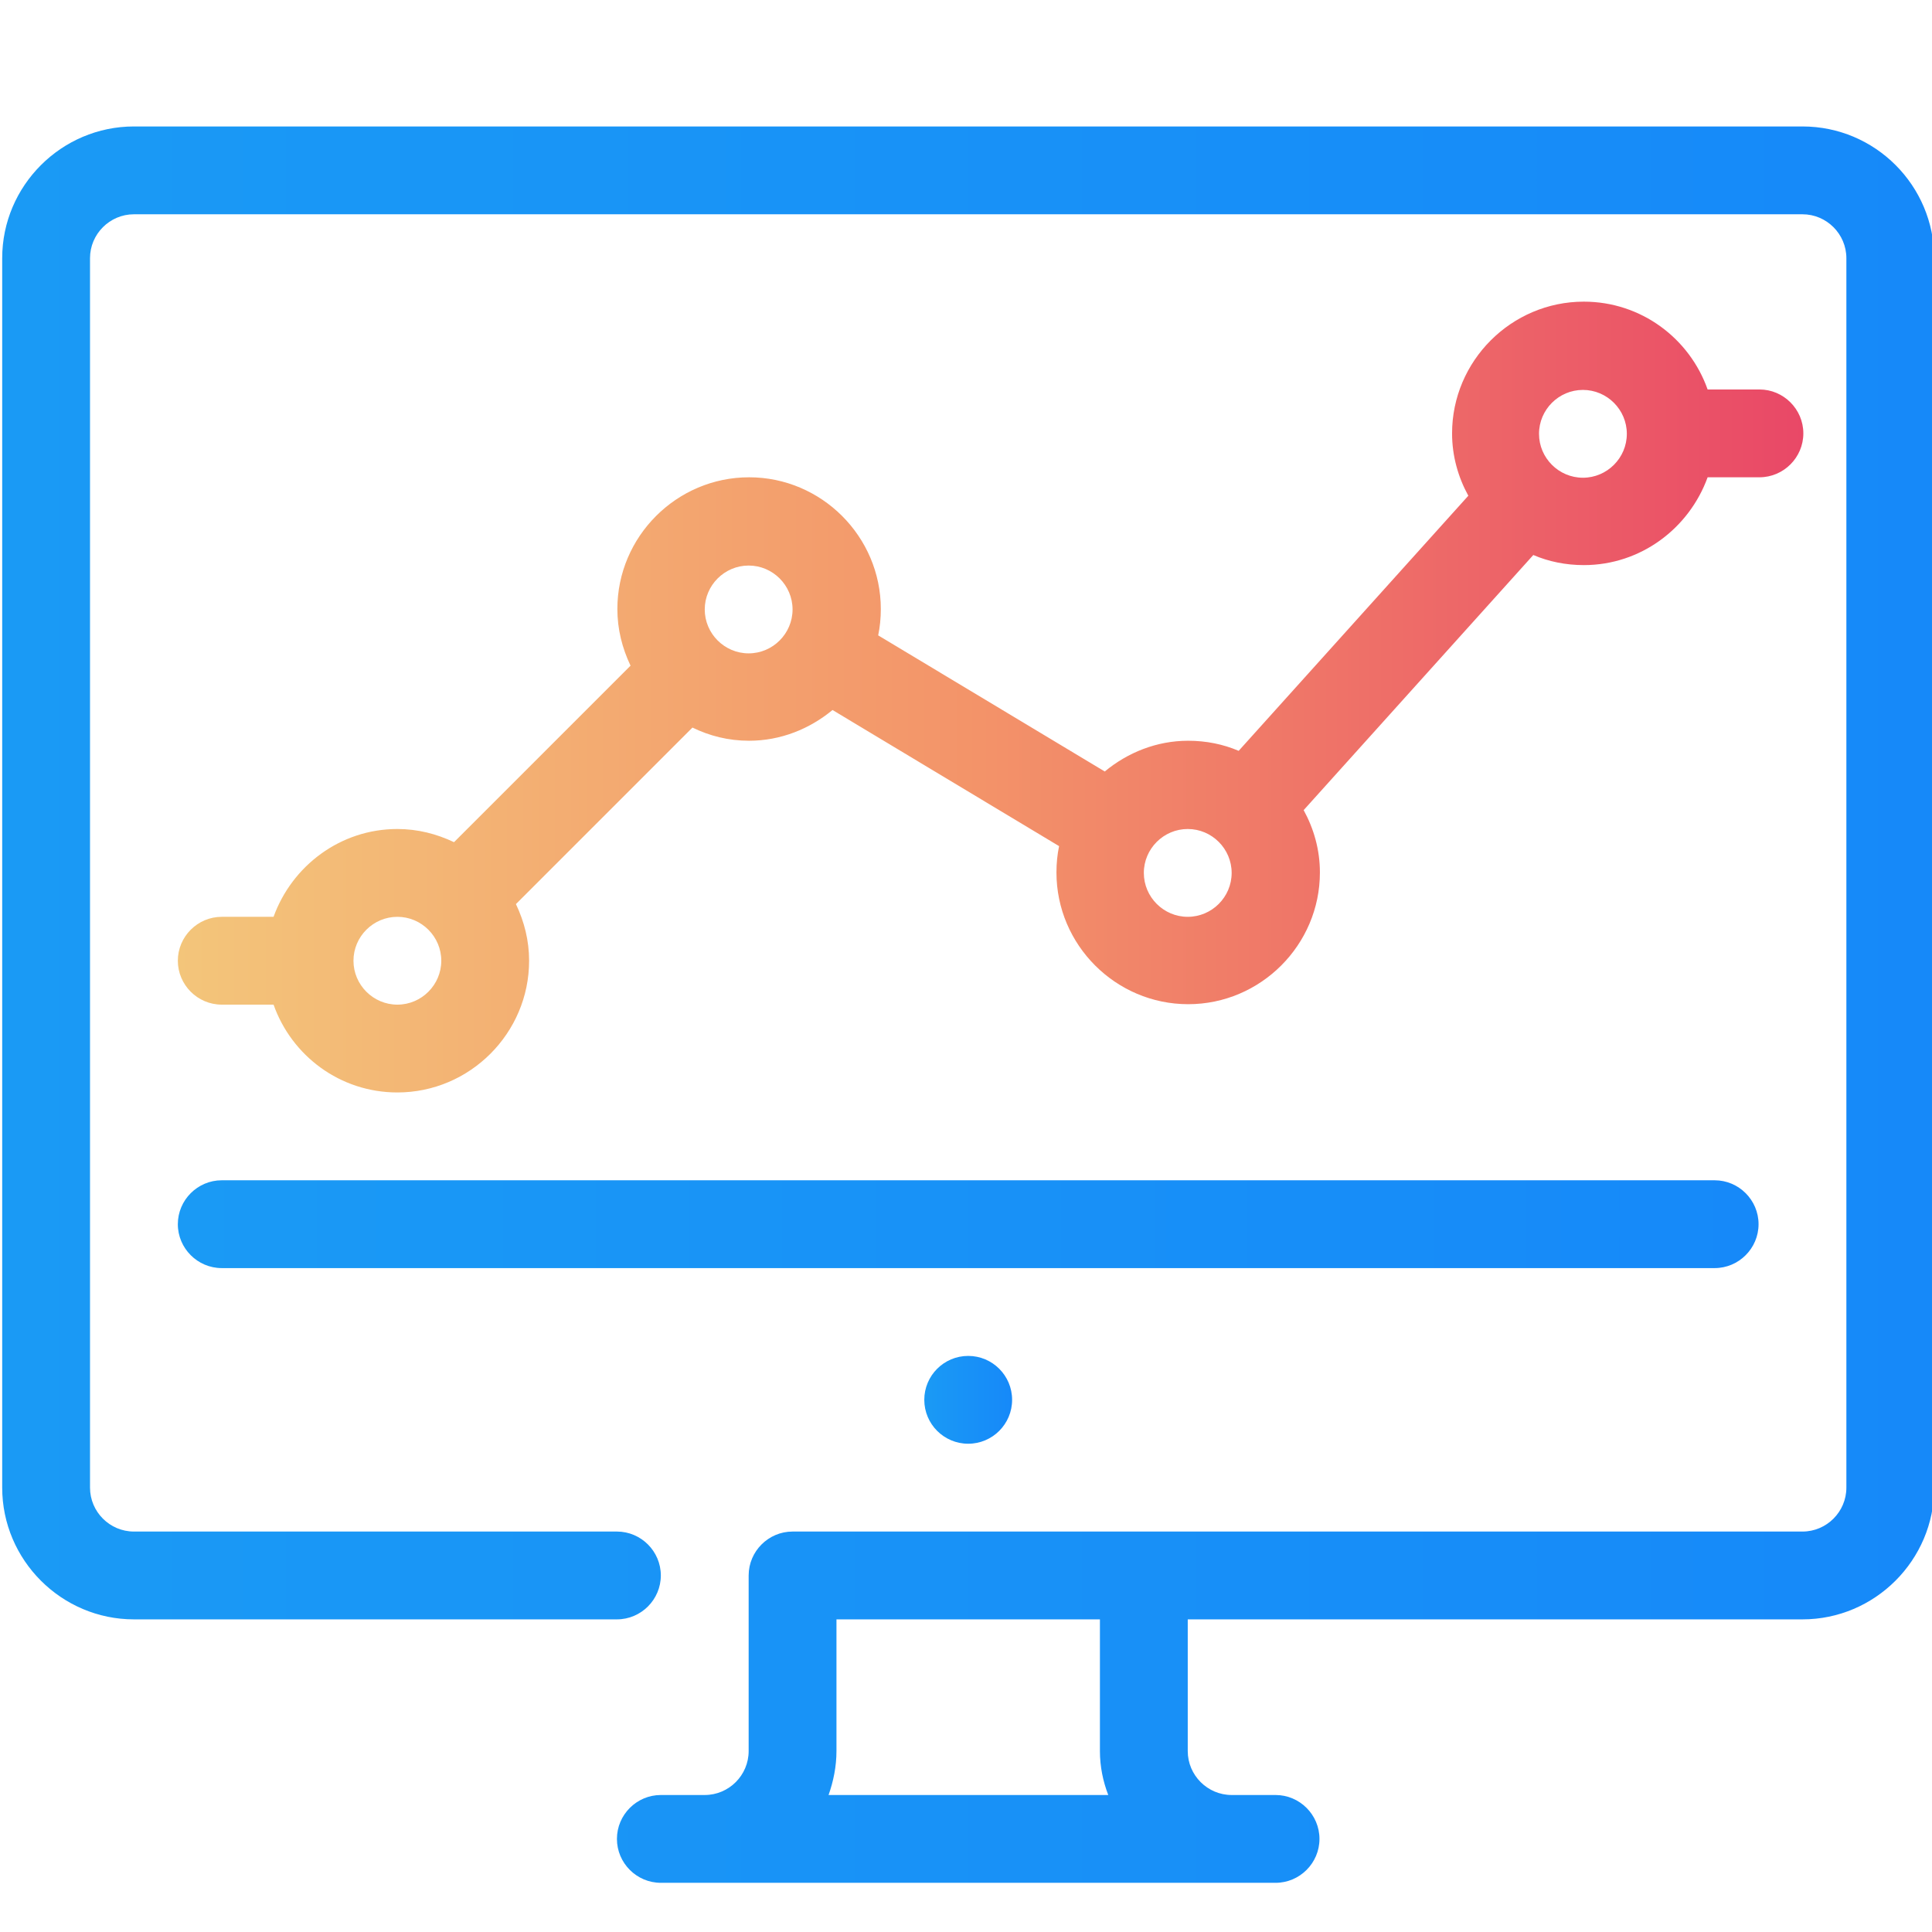
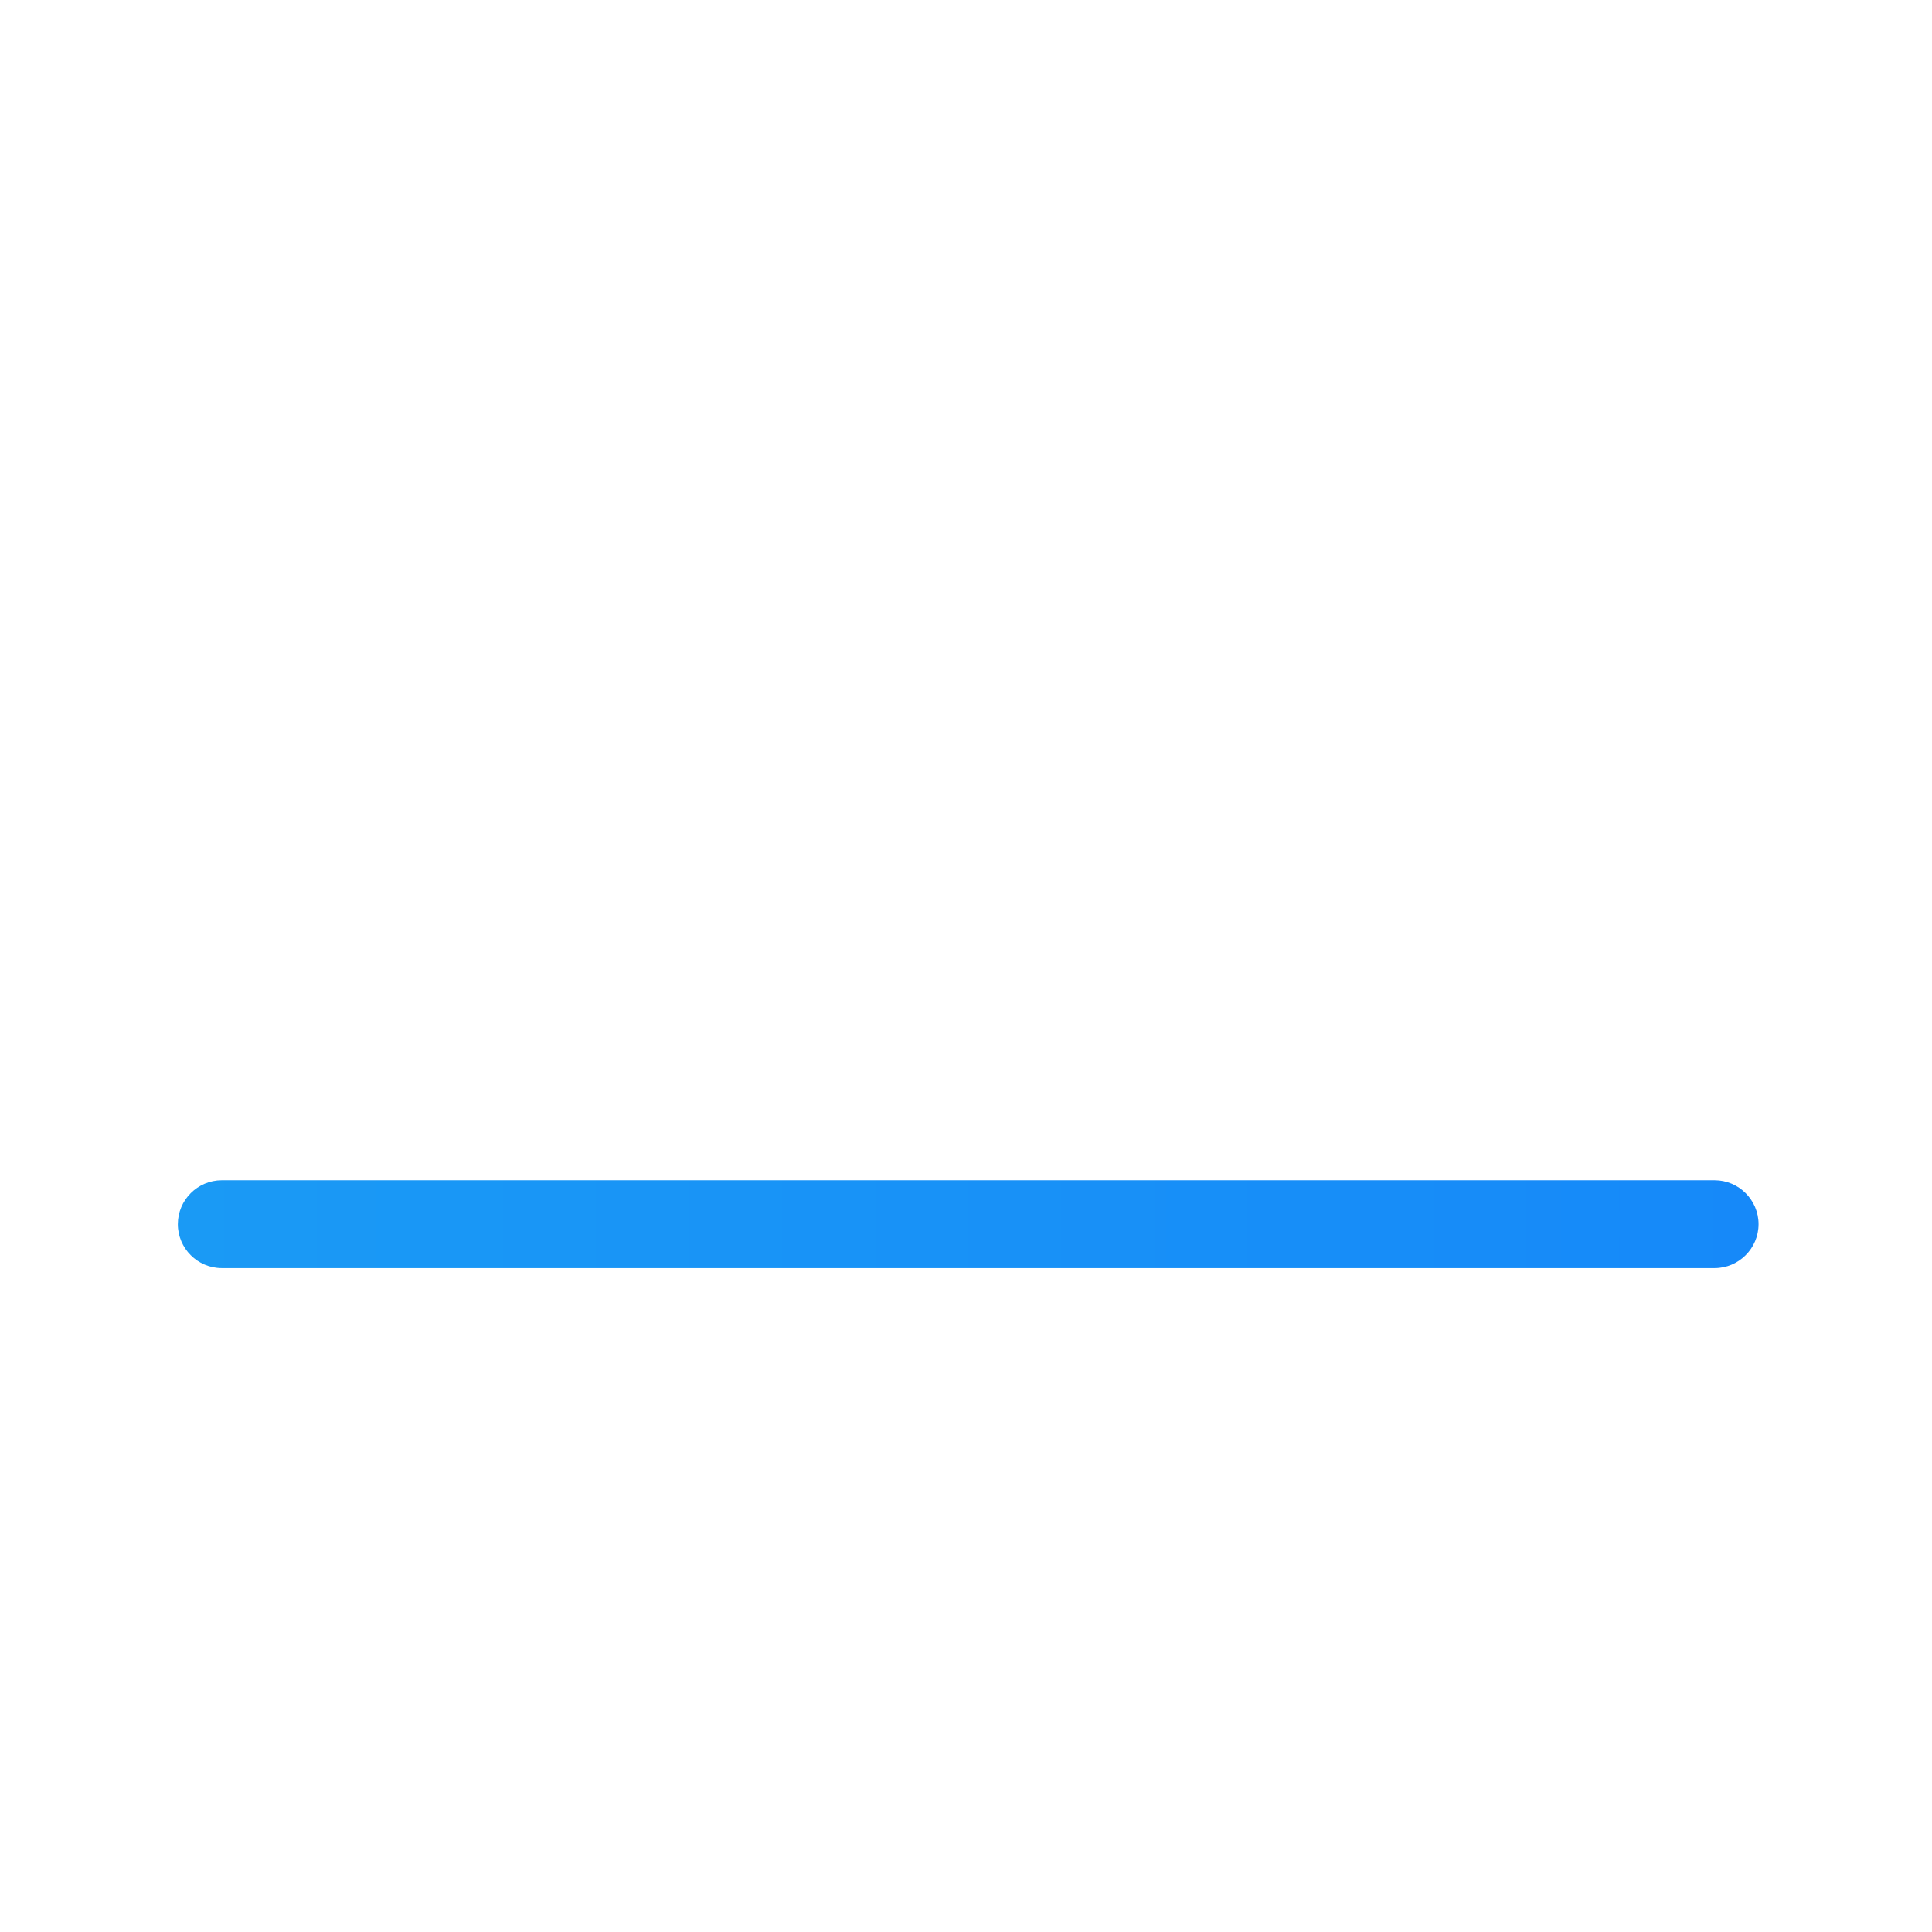
<svg xmlns="http://www.w3.org/2000/svg" version="1.1" id="Layer_1" x="0px" y="0px" viewBox="0 0 44 44" style="enable-background:new 0 0 44 44;" xml:space="preserve">
  <style type="text/css">
	.st0{fill:url(#SVGID_1_);}
	.st1{fill:url(#SVGID_2_);}
	.st2{fill:url(#SVGID_3_);}
	.st3{fill:url(#SVGID_4_);}
</style>
  <g>
    <linearGradient id="SVGID_1_" gradientUnits="userSpaceOnUse" x1="4.051" y1="15.88" x2="41.051" y2="15.88">
      <stop offset="0" style="stop-color:#F3C57A" />
      <stop offset="0.494" style="stop-color:#F39369" />
      <stop offset="1" style="stop-color:#E94867" />
    </linearGradient>
-     <path class="st0" d="M9.05,18.88c-1.3,0-2.4,0.84-2.82,2H5.05c-0.55,0-1,0.45-1,1s0.45,1,1,1h1.18c0.41,1.16,1.51,2,2.82,2   c1.65,0,3-1.35,3-3c0-0.46-0.11-0.89-0.3-1.29l4.02-4.02c0.39,0.19,0.82,0.3,1.29,0.3c0.72,0,1.38-0.27,1.9-0.7l5.16,3.1   c-0.04,0.19-0.06,0.39-0.06,0.6c0,1.65,1.35,3,3,3c1.65,0,3-1.35,3-3c0-0.52-0.14-1-0.37-1.42l5.23-5.81   c0.35,0.15,0.74,0.23,1.15,0.23c1.3,0,2.4-0.84,2.82-2h1.18c0.55,0,1-0.45,1-1s-0.45-1-1-1h-1.18c-0.41-1.16-1.51-2-2.82-2   c-1.65,0-3,1.35-3,3c0,0.52,0.14,1,0.37,1.42l-5.23,5.81c-0.35-0.15-0.74-0.23-1.15-0.23c-0.72,0-1.38,0.27-1.9,0.7l-5.16-3.1   c0.04-0.19,0.06-0.39,0.06-0.6c0-1.65-1.35-3-3-3s-3,1.35-3,3c0,0.46,0.11,0.89,0.3,1.29l-4.02,4.02   C9.94,18.99,9.51,18.88,9.05,18.88z M9.05,22.88c-0.55,0-1-0.45-1-1s0.45-1,1-1c0.55,0,1,0.45,1,1S9.6,22.88,9.05,22.88z    M36.05,8.88c0.55,0,1,0.45,1,1s-0.45,1-1,1s-1-0.45-1-1S35.5,8.88,36.05,8.88z M27.05,18.88c0.55,0,1,0.45,1,1s-0.45,1-1,1   s-1-0.45-1-1S26.5,18.88,27.05,18.88z M17.05,12.88c0.55,0,1,0.45,1,1s-0.45,1-1,1s-1-0.45-1-1S16.5,12.88,17.05,12.88z" />
    <linearGradient id="SVGID_2_" gradientUnits="userSpaceOnUse" x1="21.051" y1="31.88" x2="23.051" y2="31.88">
      <stop offset="0" style="stop-color:#1A9AF5" />
      <stop offset="1" style="stop-color:#1689F9" />
    </linearGradient>
-     <circle class="st1" cx="22.05" cy="31.88" r="1" />
    <linearGradient id="SVGID_3_" gradientUnits="userSpaceOnUse" x1="4.051" y1="27.88" x2="40.051" y2="27.88">
      <stop offset="0" style="stop-color:#1A9AF5" />
      <stop offset="1" style="stop-color:#1689F9" />
    </linearGradient>
    <path class="st2" d="M5.05,28.88h34c0.55,0,1-0.45,1-1s-0.45-1-1-1h-34c-0.55,0-1,0.45-1,1S4.5,28.88,5.05,28.88z" />
    <linearGradient id="SVGID_4_" gradientUnits="userSpaceOnUse" x1="0.051" y1="22.88" x2="44.051" y2="22.88">
      <stop offset="0" style="stop-color:#1A9AF5" />
      <stop offset="1" style="stop-color:#1689F9" />
    </linearGradient>
-     <path class="st3" d="M41.05,2.88h-38c-1.65,0-3,1.35-3,3v28c0,1.65,1.35,3,3,3h11c0.55,0,1-0.45,1-1s-0.45-1-1-1h-11   c-0.55,0-1-0.45-1-1v-28c0-0.55,0.45-1,1-1h38c0.55,0,1,0.45,1,1v28c0,0.55-0.45,1-1,1h-23c-0.55,0-1,0.45-1,1v4c0,0.55-0.45,1-1,1   h-1c-0.55,0-1,0.45-1,1s0.45,1,1,1h14c0.55,0,1-0.45,1-1s-0.45-1-1-1h-1c-0.55,0-1-0.45-1-1v-3h14c1.65,0,3-1.35,3-3v-28   C44.05,4.23,42.71,2.88,41.05,2.88z M25.24,40.88h-6.37c0.11-0.31,0.18-0.65,0.18-1v-3h6v3C25.05,40.23,25.12,40.57,25.24,40.88z" />
  </g>
</svg>